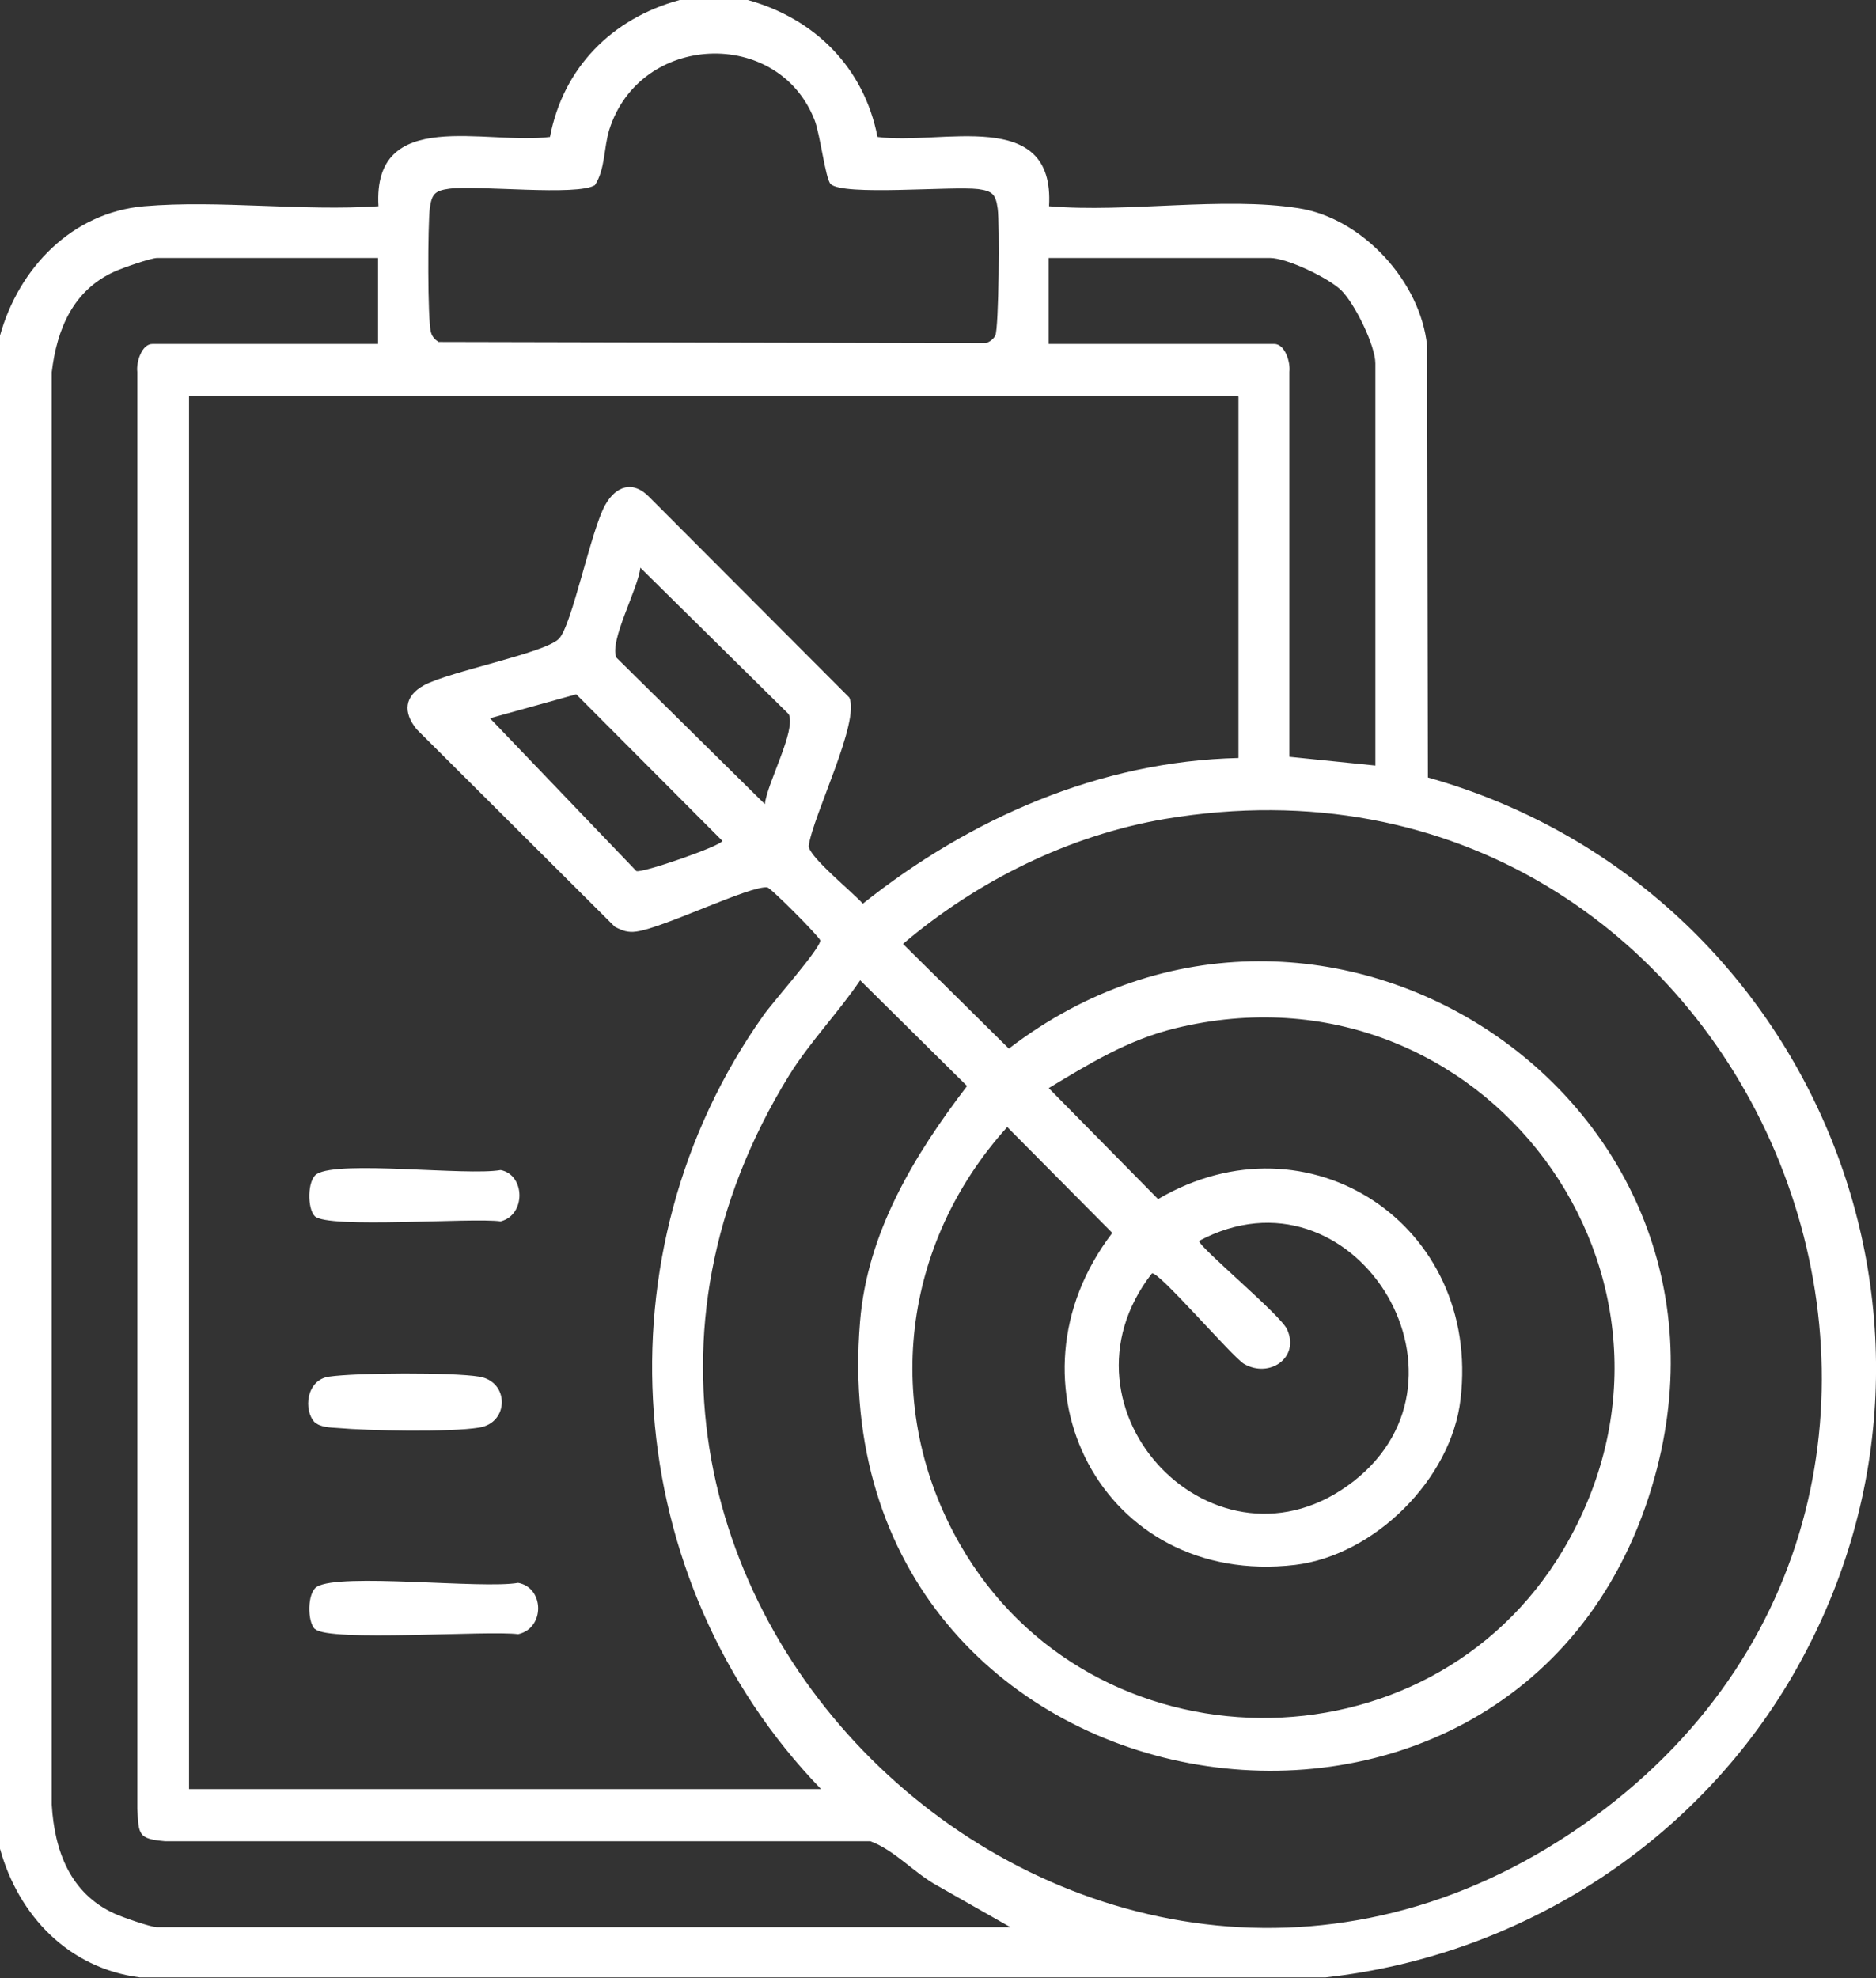
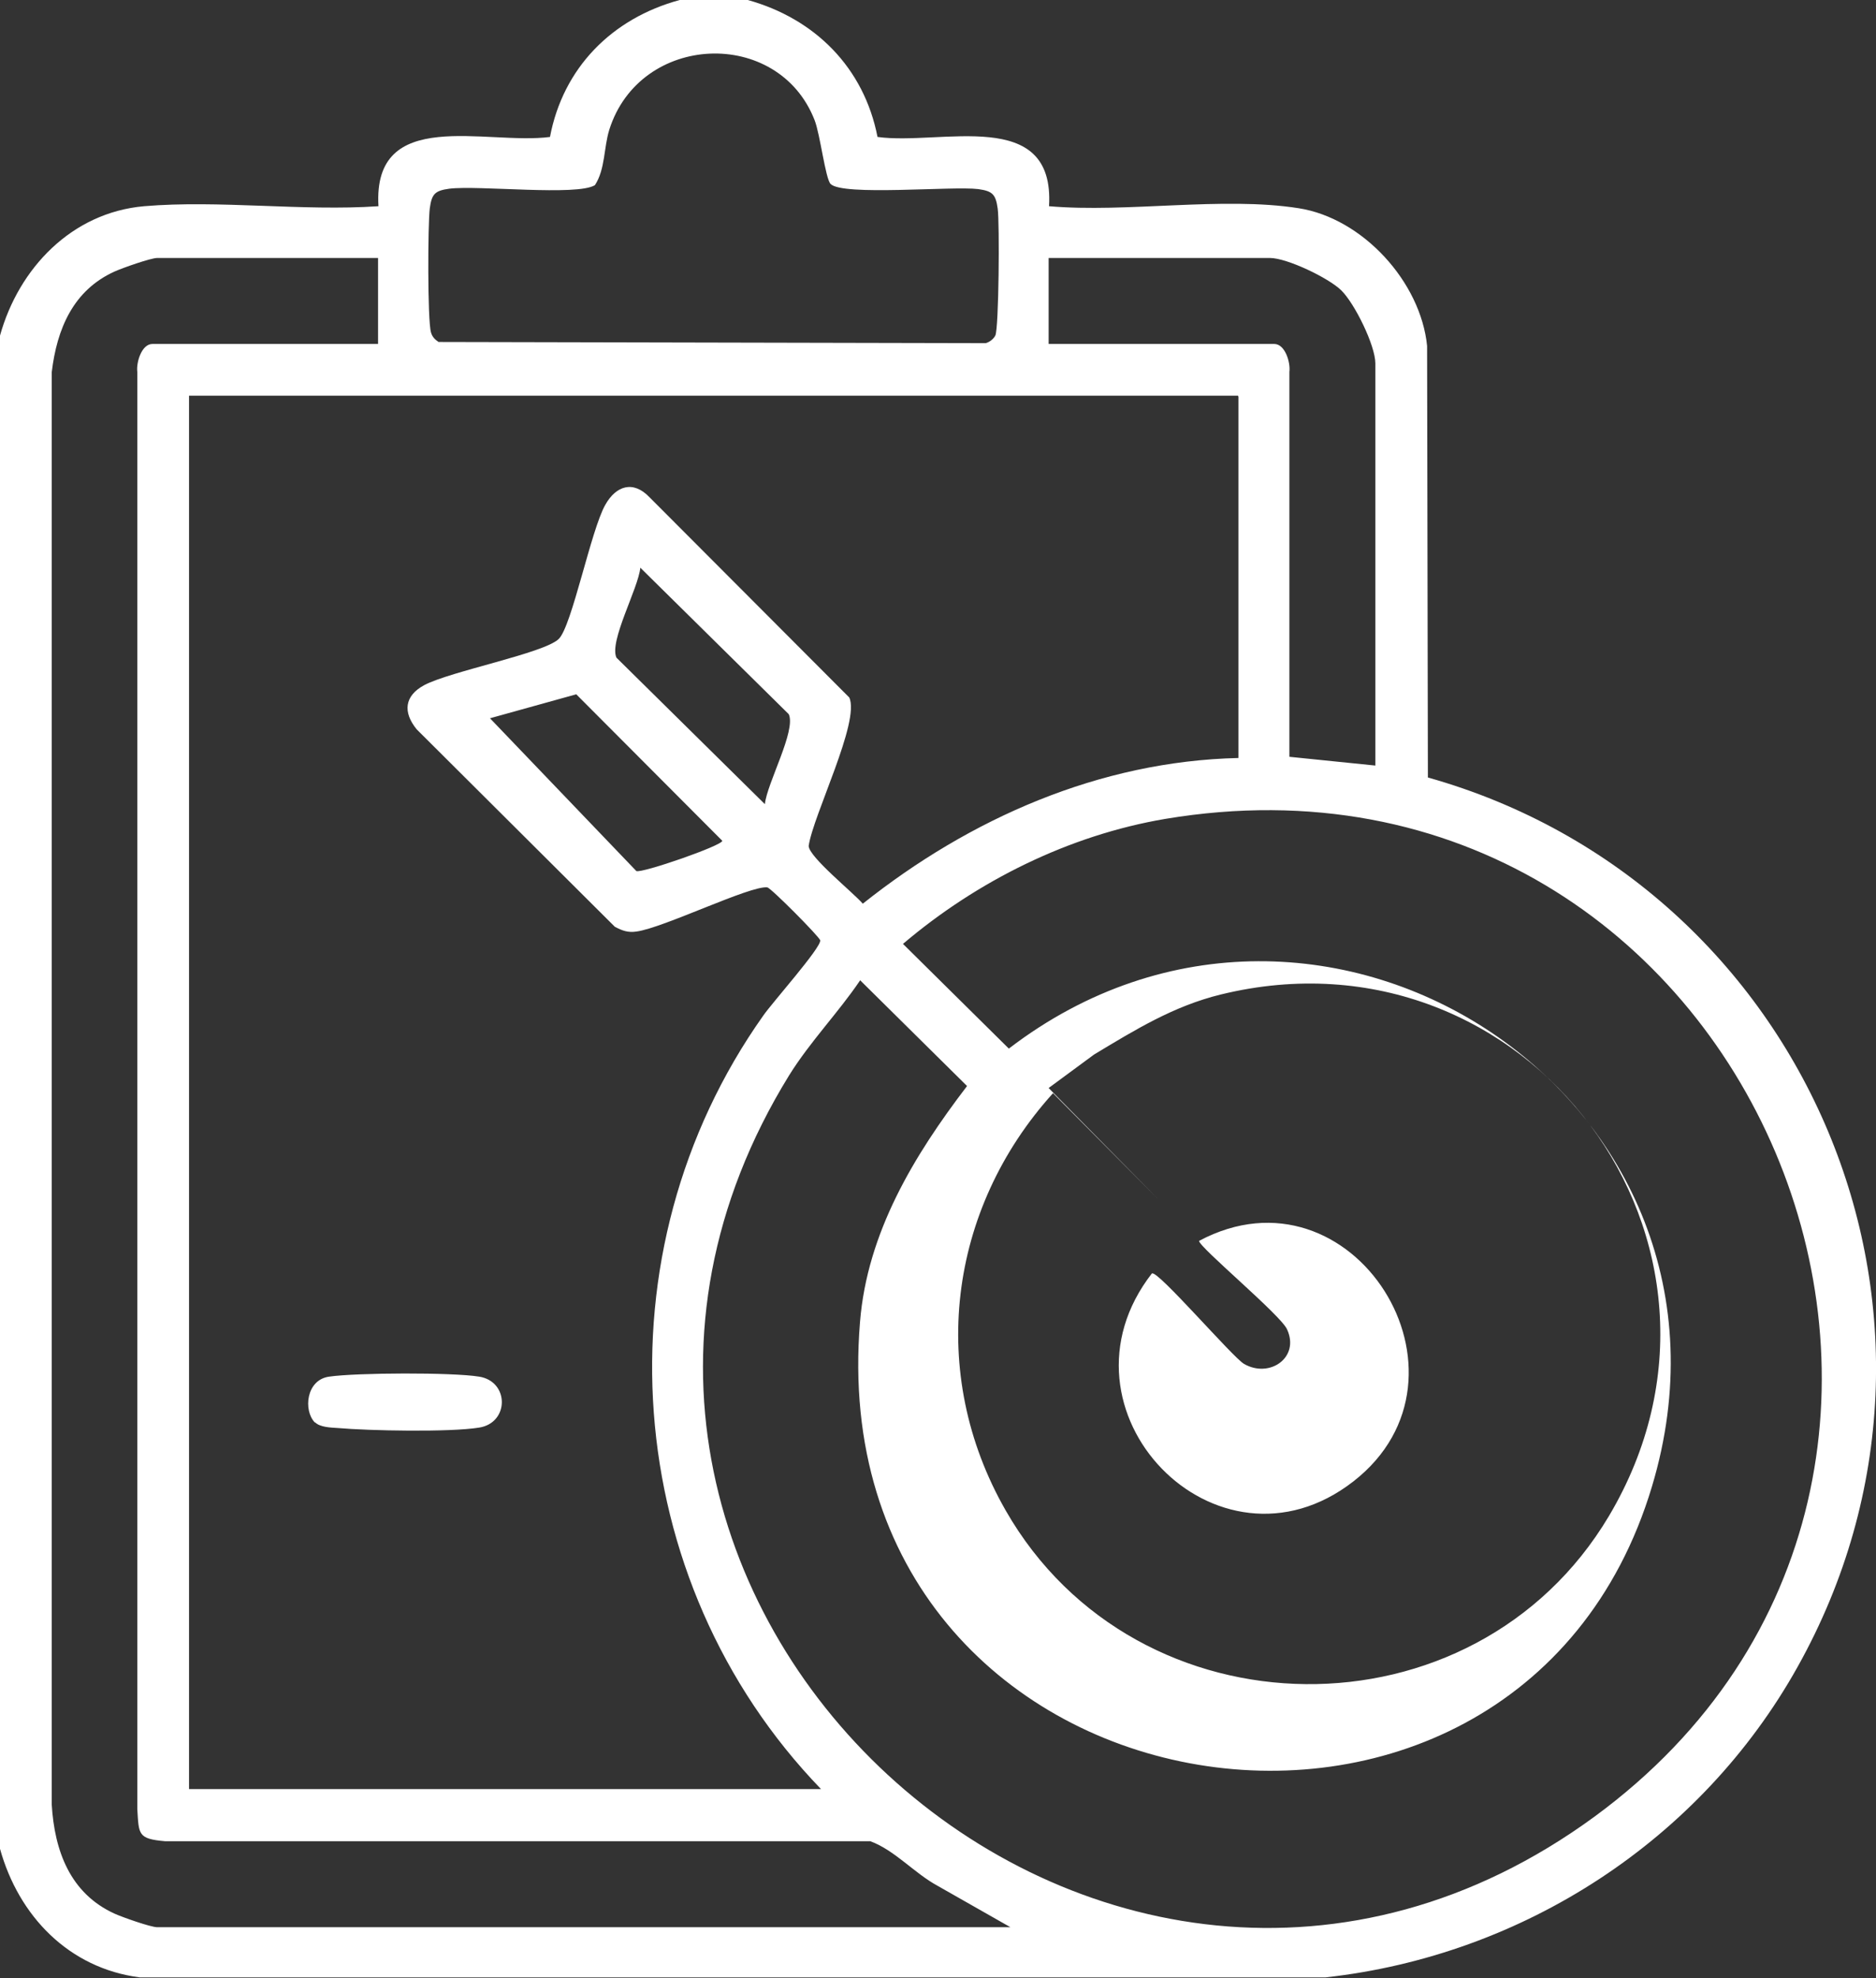
<svg xmlns="http://www.w3.org/2000/svg" id="Layer_2" version="1.1" viewBox="0 0 471.4 496.9">
  <rect x="0" y="0" width="471.4" height="496.9" fill="#333333" stroke="none" />
  <defs>
    <style>
      .st0 {
        fill: #fff;
      }
    </style>
  </defs>
  <g id="Layer_1-2">
    <g id="DEXRfK.tif">
      <g>
-         <path class="st0" d="M187.9,0c16.9,4.7,29.2,17,32.6,34.4,15.9,2.2,44.6-7.8,43.1,17.4,19.6,1.7,43.6-2.5,62.7.5,16.1,2.5,30.7,18.5,32.3,34.6l.2,108.4c95.3,26.8,141.9,135.8,92.9,223.4-24.3,43.5-68.9,72.5-118.6,78H35.1c-17.8-2.3-30.4-15.4-35.1-32.3V84.3c4.7-16.9,18-30.9,36.2-32.5,18.8-1.6,39.9,1.3,58.9,0-1.5-25.2,27.1-15.3,43.1-17.4,3.3-17.4,15.6-29.8,32.6-34.4h17.3,0ZM208.7,46.2c-1.3-1.4-2.6-12.4-4-16-9.1-23.4-43.9-22-51.6,2.4-1.4,4.5-1,9.9-3.6,13.9-4.4,2.8-29.2,0-36.6.9-3.6.5-4.4,1.3-4.9,4.9-.5,3.9-.6,28.2.3,31.2.3,1.1,1,1.8,1.9,2.4l137.5.3c1-.3,1.9-1,2.4-1.9.9-1.8,1.1-28.3.6-31.9s-1.3-4.4-4.9-4.9c-6.5-.8-34.1,1.8-37.1-1.3h0ZM95.1,64.8h-55.6c-1.6,0-8.7,2.5-10.7,3.4-10.4,4.7-14.5,14.4-15.8,25.3v359.8c.7,11.6,4.6,22.3,15.8,27.4,2,.9,9.1,3.4,10.7,3.4h214.4l-18.3-10.4c-5.9-3.2-10.7-8.9-16.9-11.2H41.5c-6.9-.6-6.6-1.7-7-8.1V93.4c-.3-2.4,1.1-7,3.8-7h56.7v-21.6h0ZM345.6,192.3v-101c0-4.5-5.2-15.1-8.6-18.4-3.2-3.1-13.6-8.1-17.9-8.1h-55.6v21.6h56.7c2.7,0,4.1,4.6,3.8,7v96.7s21.6,2.2,21.6,2.2h0ZM311.1,99.4H47.5v350h158.8c-50.6-52.4-56.6-134.9-14.5-194.3,2.2-3.2,14.6-17.1,14.3-18.9-.2-.9-12.4-13.2-13.3-13.3-4.3-.5-26.1,10.2-32.9,11.1-2.1.3-3.5-.2-5.4-1.2l-49.8-49.6c-3.5-4.3-3.1-8.4,1.9-11.1,6.6-3.5,30.1-8,33.8-11.6,3.3-3.2,8.1-27.4,11.7-33.7,2.7-4.8,7-6.2,11.1-1.9l50.2,50.3c2.8,6-9.1,29.6-10.2,37.3.1,2.8,11.2,11.7,13.6,14.5,26.9-21.4,59.5-35.8,94.4-36.6v-90.7h0ZM192.2,202c.5-5.2,7.9-18.5,6-22.6l-37.3-36.8c-.5,5.2-7.9,18.5-6,22.6l37.3,36.8ZM123.1,180.4l36.8,38.4c1.4.6,21.6-6.4,21.6-7.6l-36.7-36.8s-21.6,6-21.6,6ZM216.1,246.3c-5.4,8-12.5,15.3-17.8,23.8-80.1,129.9,78.8,276.7,202.4,186.2,117.8-86.4,39.2-275.2-107.9-250.6-24.2,4.1-47.3,15.6-65.9,31.4l26.6,26.3c79-60.5,190.7,13.2,161.6,110-34.2,114-209.4,85.1-199-41.3,1.8-22.5,13.6-41.9,26.9-59.3l-26.9-26.6h0ZM263.5,273.3l27.5,27.9c37.8-22.2,81.2,6.5,76,50.3-2.3,20-21.6,39.2-41.6,41.6-48.5,5.7-74.7-45.8-45.9-83.4l-26.4-26.6c-26.4,29.2-31.6,70.4-11.9,104.8,32.9,57.5,117.7,58.4,151.6,1.4,40.5-68.2-20.5-149.8-97.5-131-11.9,2.9-21.6,8.9-31.9,15.1h0ZM289.5,319.8c-26.8,34.4,16.3,79,50.6,52.3,33.9-26.4-.2-81-38.8-60.4,0,1.6,20.5,18.6,22.1,22.2,3.3,7.1-4.4,12.4-10.8,8.7-2.8-1.6-21.8-23.7-23.1-22.7Z" />
-         <path class="st0" d="M79.1,409.2c-1.9-1.9-1.9-9.1.5-10.6,5.7-3.6,41.5.6,50.6-1,6.6,1.2,6.8,11.4,0,12.9-7.5-1-47.7,2-51-1.3Z" />
-         <path class="st0" d="M79.1,305.5c-1.9-1.9-1.9-9.1.5-10.6,5.5-3.5,37.7.5,46.2-1,6.2,1.2,6.4,11.3,0,12.9-7.1-1-43.5,1.9-46.7-1.3h0Z" />
+         <path class="st0" d="M187.9,0c16.9,4.7,29.2,17,32.6,34.4,15.9,2.2,44.6-7.8,43.1,17.4,19.6,1.7,43.6-2.5,62.7.5,16.1,2.5,30.7,18.5,32.3,34.6l.2,108.4c95.3,26.8,141.9,135.8,92.9,223.4-24.3,43.5-68.9,72.5-118.6,78H35.1c-17.8-2.3-30.4-15.4-35.1-32.3V84.3c4.7-16.9,18-30.9,36.2-32.5,18.8-1.6,39.9,1.3,58.9,0-1.5-25.2,27.1-15.3,43.1-17.4,3.3-17.4,15.6-29.8,32.6-34.4h17.3,0ZM208.7,46.2c-1.3-1.4-2.6-12.4-4-16-9.1-23.4-43.9-22-51.6,2.4-1.4,4.5-1,9.9-3.6,13.9-4.4,2.8-29.2,0-36.6.9-3.6.5-4.4,1.3-4.9,4.9-.5,3.9-.6,28.2.3,31.2.3,1.1,1,1.8,1.9,2.4l137.5.3c1-.3,1.9-1,2.4-1.9.9-1.8,1.1-28.3.6-31.9s-1.3-4.4-4.9-4.9c-6.5-.8-34.1,1.8-37.1-1.3h0ZM95.1,64.8h-55.6c-1.6,0-8.7,2.5-10.7,3.4-10.4,4.7-14.5,14.4-15.8,25.3v359.8c.7,11.6,4.6,22.3,15.8,27.4,2,.9,9.1,3.4,10.7,3.4h214.4l-18.3-10.4c-5.9-3.2-10.7-8.9-16.9-11.2H41.5c-6.9-.6-6.6-1.7-7-8.1V93.4c-.3-2.4,1.1-7,3.8-7h56.7v-21.6h0ZM345.6,192.3v-101c0-4.5-5.2-15.1-8.6-18.4-3.2-3.1-13.6-8.1-17.9-8.1h-55.6v21.6h56.7c2.7,0,4.1,4.6,3.8,7v96.7s21.6,2.2,21.6,2.2h0ZM311.1,99.4H47.5v350h158.8c-50.6-52.4-56.6-134.9-14.5-194.3,2.2-3.2,14.6-17.1,14.3-18.9-.2-.9-12.4-13.2-13.3-13.3-4.3-.5-26.1,10.2-32.9,11.1-2.1.3-3.5-.2-5.4-1.2l-49.8-49.6c-3.5-4.3-3.1-8.4,1.9-11.1,6.6-3.5,30.1-8,33.8-11.6,3.3-3.2,8.1-27.4,11.7-33.7,2.7-4.8,7-6.2,11.1-1.9l50.2,50.3c2.8,6-9.1,29.6-10.2,37.3.1,2.8,11.2,11.7,13.6,14.5,26.9-21.4,59.5-35.8,94.4-36.6v-90.7h0ZM192.2,202c.5-5.2,7.9-18.5,6-22.6l-37.3-36.8c-.5,5.2-7.9,18.5-6,22.6l37.3,36.8ZM123.1,180.4l36.8,38.4c1.4.6,21.6-6.4,21.6-7.6l-36.7-36.8s-21.6,6-21.6,6ZM216.1,246.3c-5.4,8-12.5,15.3-17.8,23.8-80.1,129.9,78.8,276.7,202.4,186.2,117.8-86.4,39.2-275.2-107.9-250.6-24.2,4.1-47.3,15.6-65.9,31.4l26.6,26.3c79-60.5,190.7,13.2,161.6,110-34.2,114-209.4,85.1-199-41.3,1.8-22.5,13.6-41.9,26.9-59.3l-26.9-26.6h0ZM263.5,273.3l27.5,27.9l-26.4-26.6c-26.4,29.2-31.6,70.4-11.9,104.8,32.9,57.5,117.7,58.4,151.6,1.4,40.5-68.2-20.5-149.8-97.5-131-11.9,2.9-21.6,8.9-31.9,15.1h0ZM289.5,319.8c-26.8,34.4,16.3,79,50.6,52.3,33.9-26.4-.2-81-38.8-60.4,0,1.6,20.5,18.6,22.1,22.2,3.3,7.1-4.4,12.4-10.8,8.7-2.8-1.6-21.8-23.7-23.1-22.7Z" />
        <path class="st0" d="M79.1,357.3c-2.9-3-2.2-10.7,3.6-11.5,6.9-1,31-1.1,37.7,0,7.6,1.2,7.6,11.6,0,12.8-7.4,1.2-27.7.8-35.6.1-1.7-.1-4.4-.2-5.6-1.4h0Z" />
      </g>
    </g>
  </g>
</svg>